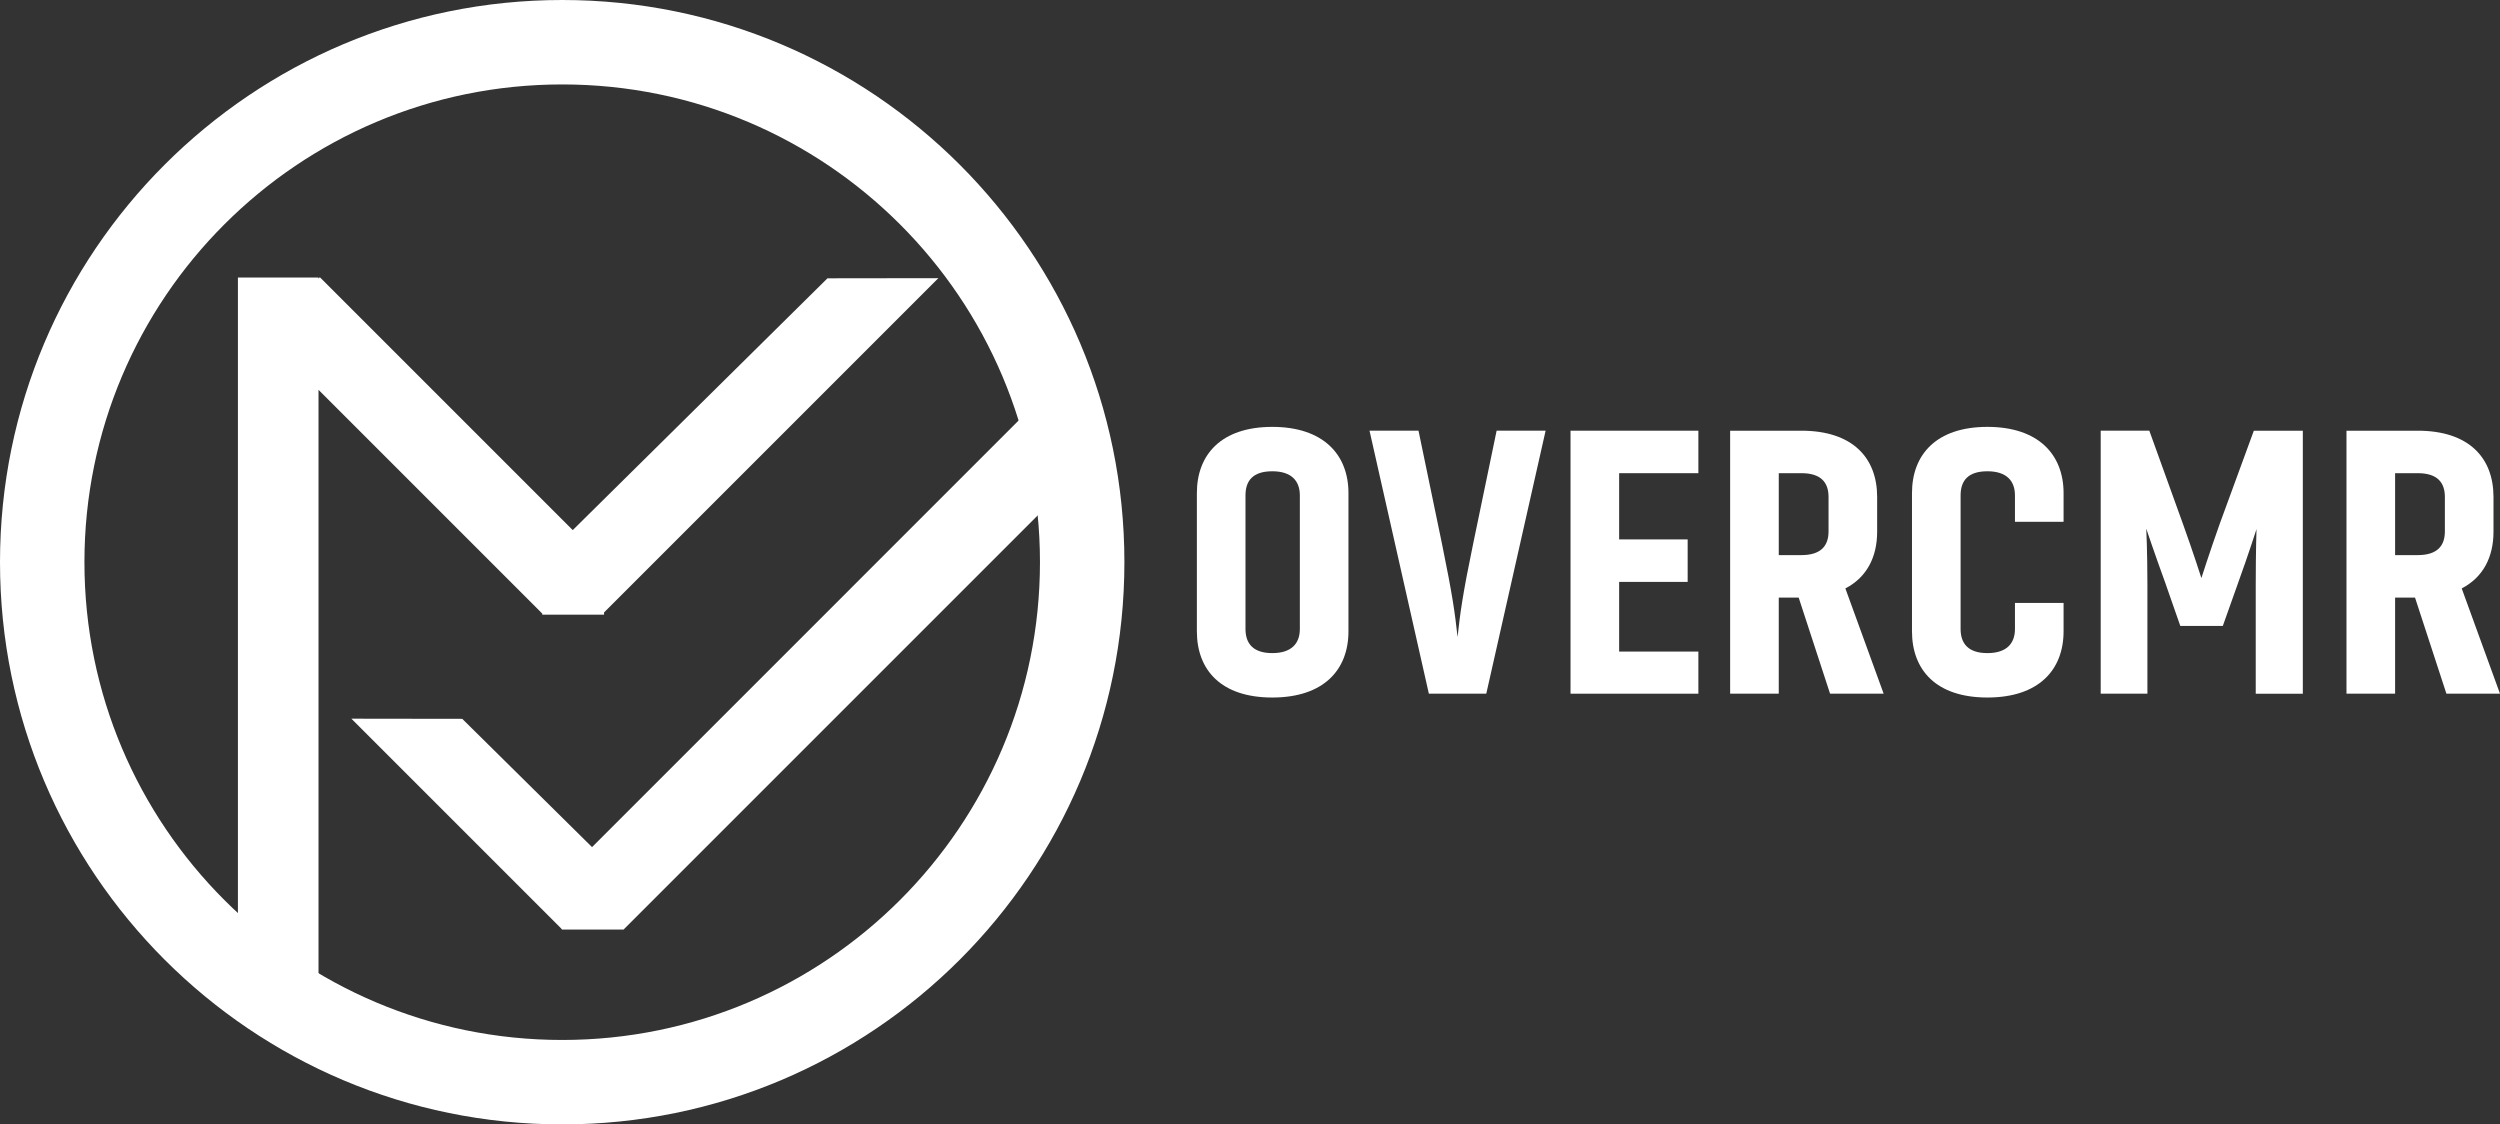
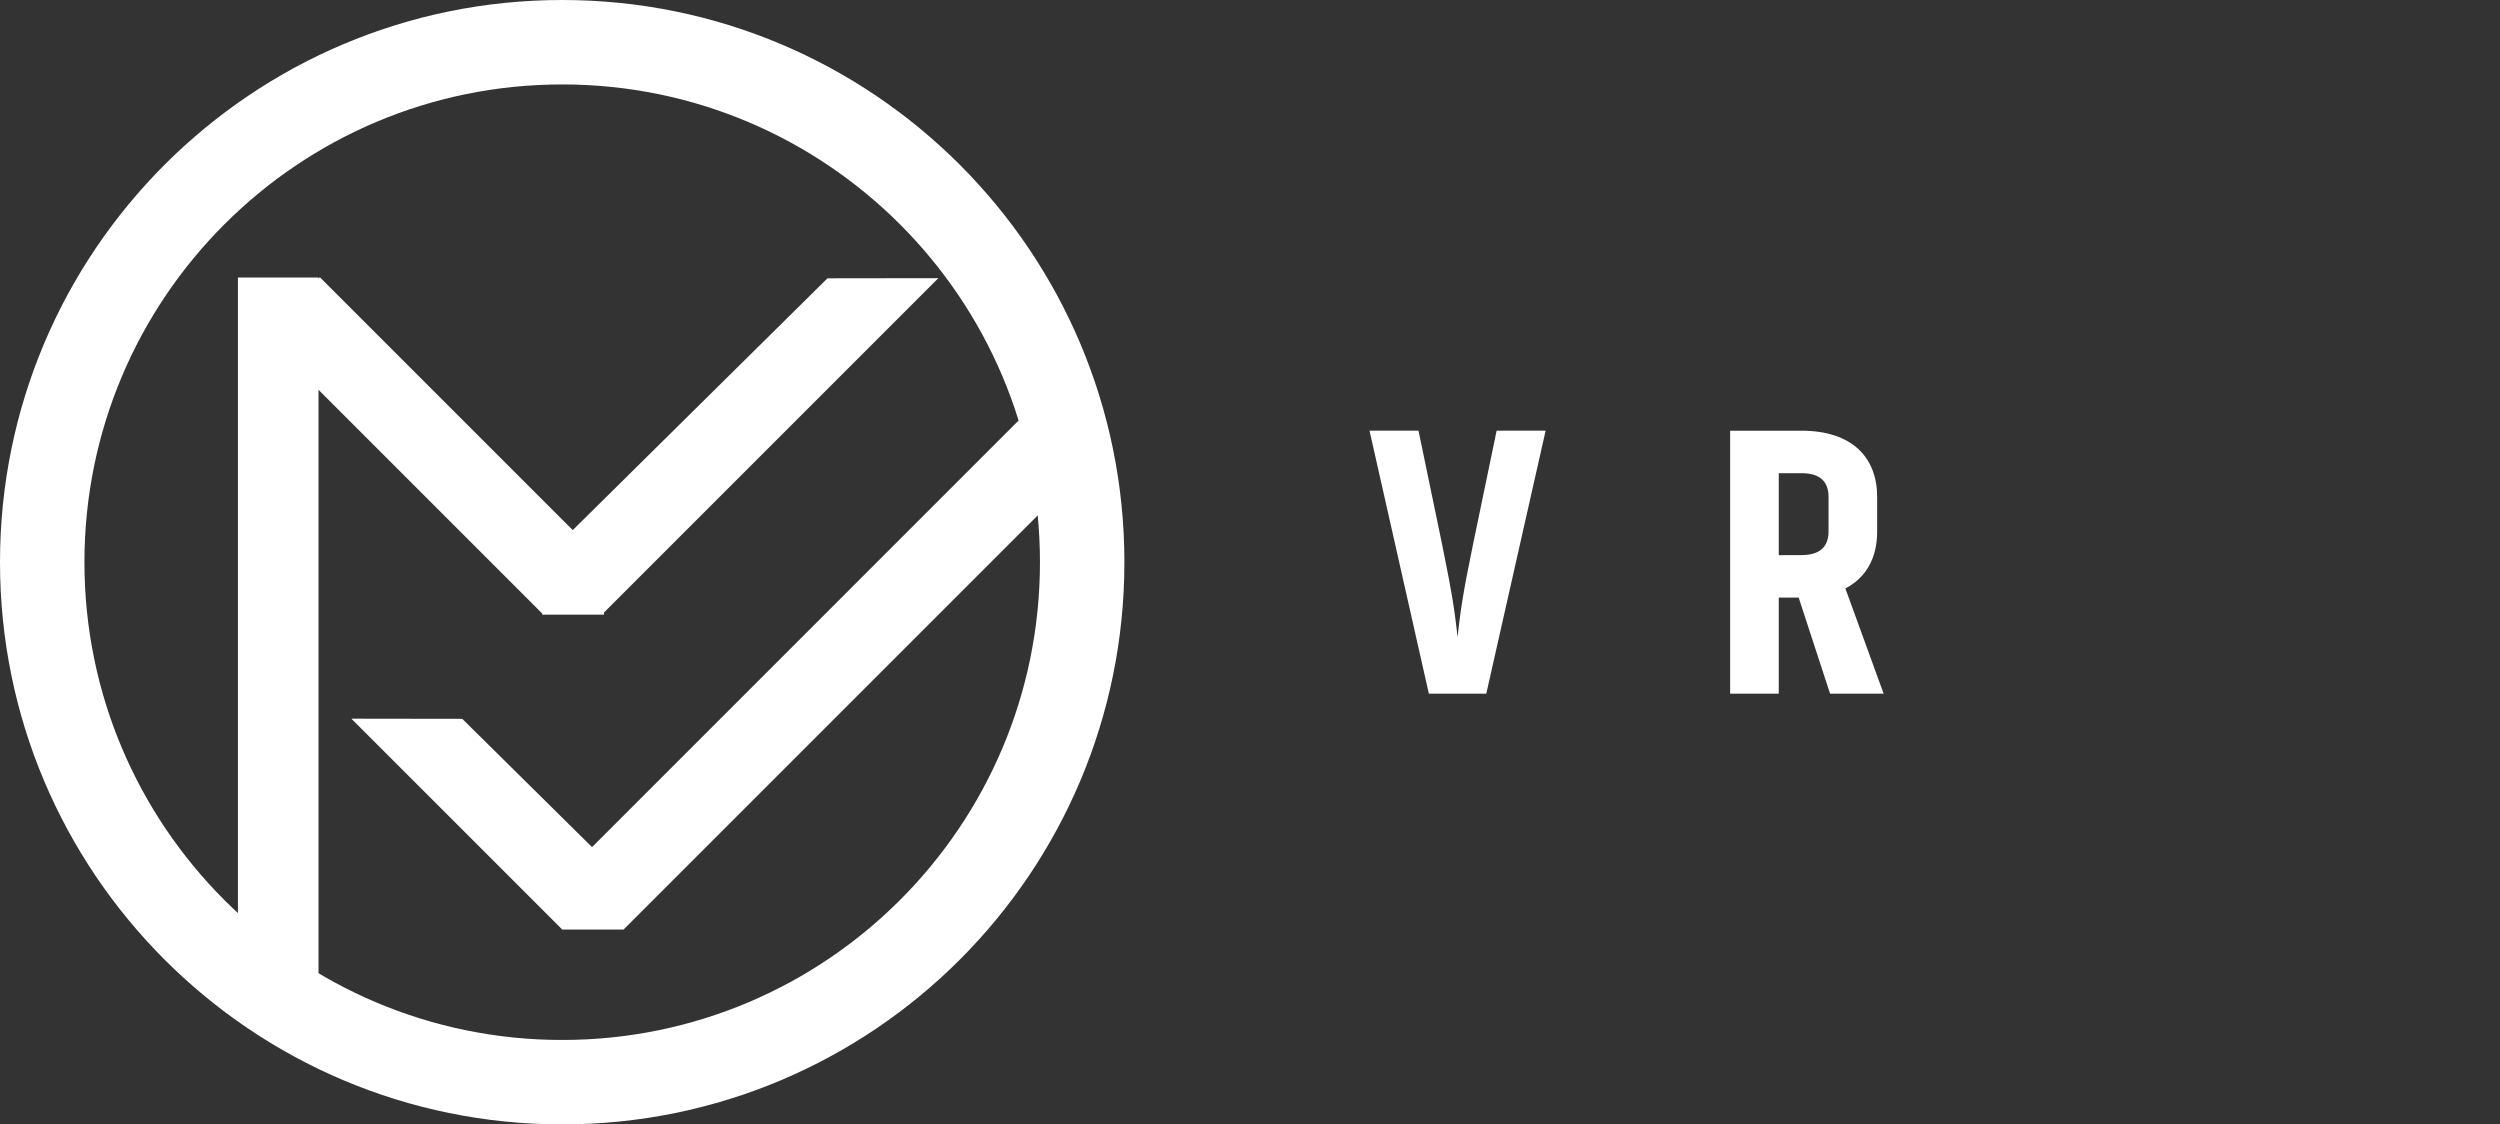
<svg xmlns="http://www.w3.org/2000/svg" id="Layer_2" data-name="Layer 2" viewBox="0 0 1659.91 746.55">
  <rect x="0" y="0" width="1659.91" height="746.55" fill="#333333" stroke="none" />
  <defs>
    <style>      .cls-1 {        fill: #fff;        stroke-width: 0px;      }    </style>
  </defs>
  <g id="Layer_1-2" data-name="Layer 1">
    <g>
-       <path class="cls-1" d="M895.33,419.16c0,25.67-16.52,43.97-50.58,43.97s-50.07-18.3-50.07-43.97v-91.76c0-25.67,16.27-43.97,50.07-43.97s50.58,18.3,50.58,43.97v91.76ZM863.05,328.92c0-9.41-5.34-16.01-18.3-16.01s-17.79,6.35-17.79,16.01v88.71c0,9.66,5.09,16.01,17.79,16.01s18.3-6.35,18.3-16.01v-88.71Z" />
      <path class="cls-1" d="M948.71,460.59l-39.4-174.62h32.53l15.51,74.73c7.12,34.82,8.64,46,10.42,62.27,1.78-16.27,3.3-27.96,10.42-62.27l15.51-74.73h32.53l-39.4,174.62h-38.13Z" />
-       <path class="cls-1" d="M1127.66,460.59h-84.89v-174.62h84.89v28.21h-52.61v43.97h45.49v28.21h-45.49v46.26h52.61v27.96Z" />
      <path class="cls-1" d="M1194.25,396.79h-13.22v63.8h-32.28v-174.62h47.28c34.06,0,50.33,18.05,50.33,43.97v23.13c0,16.77-6.86,30.25-21.1,37.62l25.42,69.9h-35.58l-20.84-63.8ZM1181.04,314.18v54.39h15c12.96,0,18.05-6.1,18.05-15.76v-22.88c0-9.66-5.08-15.76-18.05-15.76h-15Z" />
-       <path class="cls-1" d="M1370.14,400.35v18.81c0,25.67-16.52,43.97-50.58,43.97s-50.07-18.3-50.07-43.97v-91.76c0-25.67,16.27-43.97,50.07-43.97s50.58,18.3,50.58,43.97v19.06h-32.28v-17.54c0-9.41-5.34-16.01-18.3-16.01s-17.79,6.35-17.79,16.01v88.71c0,9.66,5.08,16.01,17.79,16.01s18.3-6.35,18.3-16.01v-17.28h32.28Z" />
-       <path class="cls-1" d="M1438.26,388.65c-8.13-22.37-13.22-37.62-13.22-37.62,0,0,.76,15,.76,37.62v71.93h-31.01v-174.62h32.28l22.37,62.02c6.86,19.06,12.2,35.84,12.2,35.84,0,0,5.34-16.77,12.2-36.09l22.62-61.76h32.53v174.62h-31.26v-72.18c0-22.11.51-37.11.51-37.11,0,0-5.08,16.01-12.71,37.11l-9.66,27.19h-28.22l-9.41-26.94Z" />
-       <path class="cls-1" d="M1603.48,396.79h-13.22v63.8h-32.28v-174.62h47.28c34.06,0,50.33,18.05,50.33,43.97v23.13c0,16.77-6.86,30.25-21.1,37.62l25.42,69.9h-35.58l-20.84-63.8ZM1590.26,314.18v54.39h15c12.96,0,18.05-6.1,18.05-15.76v-22.88c0-9.66-5.08-15.76-18.05-15.76h-15Z" />
    </g>
    <g>
-       <path class="cls-1" d="M373.28,0C167.12,0,0,167.12,0,373.28s167.12,373.28,373.28,373.28,373.28-167.12,373.28-373.28S579.43,0,373.28,0ZM373.28,690.5c-175.2,0-317.22-142.02-317.22-317.22S198.08,56.06,373.28,56.06s317.22,142.03,317.22,317.22-142.02,317.22-317.22,317.22Z" />
+       <path class="cls-1" d="M373.28,0C167.12,0,0,167.12,0,373.28s167.12,373.28,373.28,373.28,373.28-167.12,373.28-373.28S579.43,0,373.28,0ZM373.28,690.5c-175.2,0-317.22-142.02-317.22-317.22S198.08,56.06,373.28,56.06s317.22,142.03,317.22,317.22-142.02,317.22-317.22,317.22" />
      <polygon class="cls-1" points="720.88 310.33 683.04 272.49 393.09 562.45 306.92 477.28 233.31 477.18 373 616.86 373.18 617.04 413.88 617.04 414.02 617.19 720.88 310.33" />
      <polygon class="cls-1" points="401.06 406.65 623.02 184.69 549.41 184.79 380.28 351.97 212.38 184.07 211.48 184.97 211.48 184.25 157.97 184.25 157.97 662.6 211.48 662.6 211.48 258.84 360.04 407.4 360.04 408.12 360.76 408.12 360.76 408.12 360.76 408.12 401.06 408.12 401.06 406.65" />
      <rect class="cls-1" x="373" y="581.21" width="41.02" height="35.83" />
    </g>
  </g>
</svg>